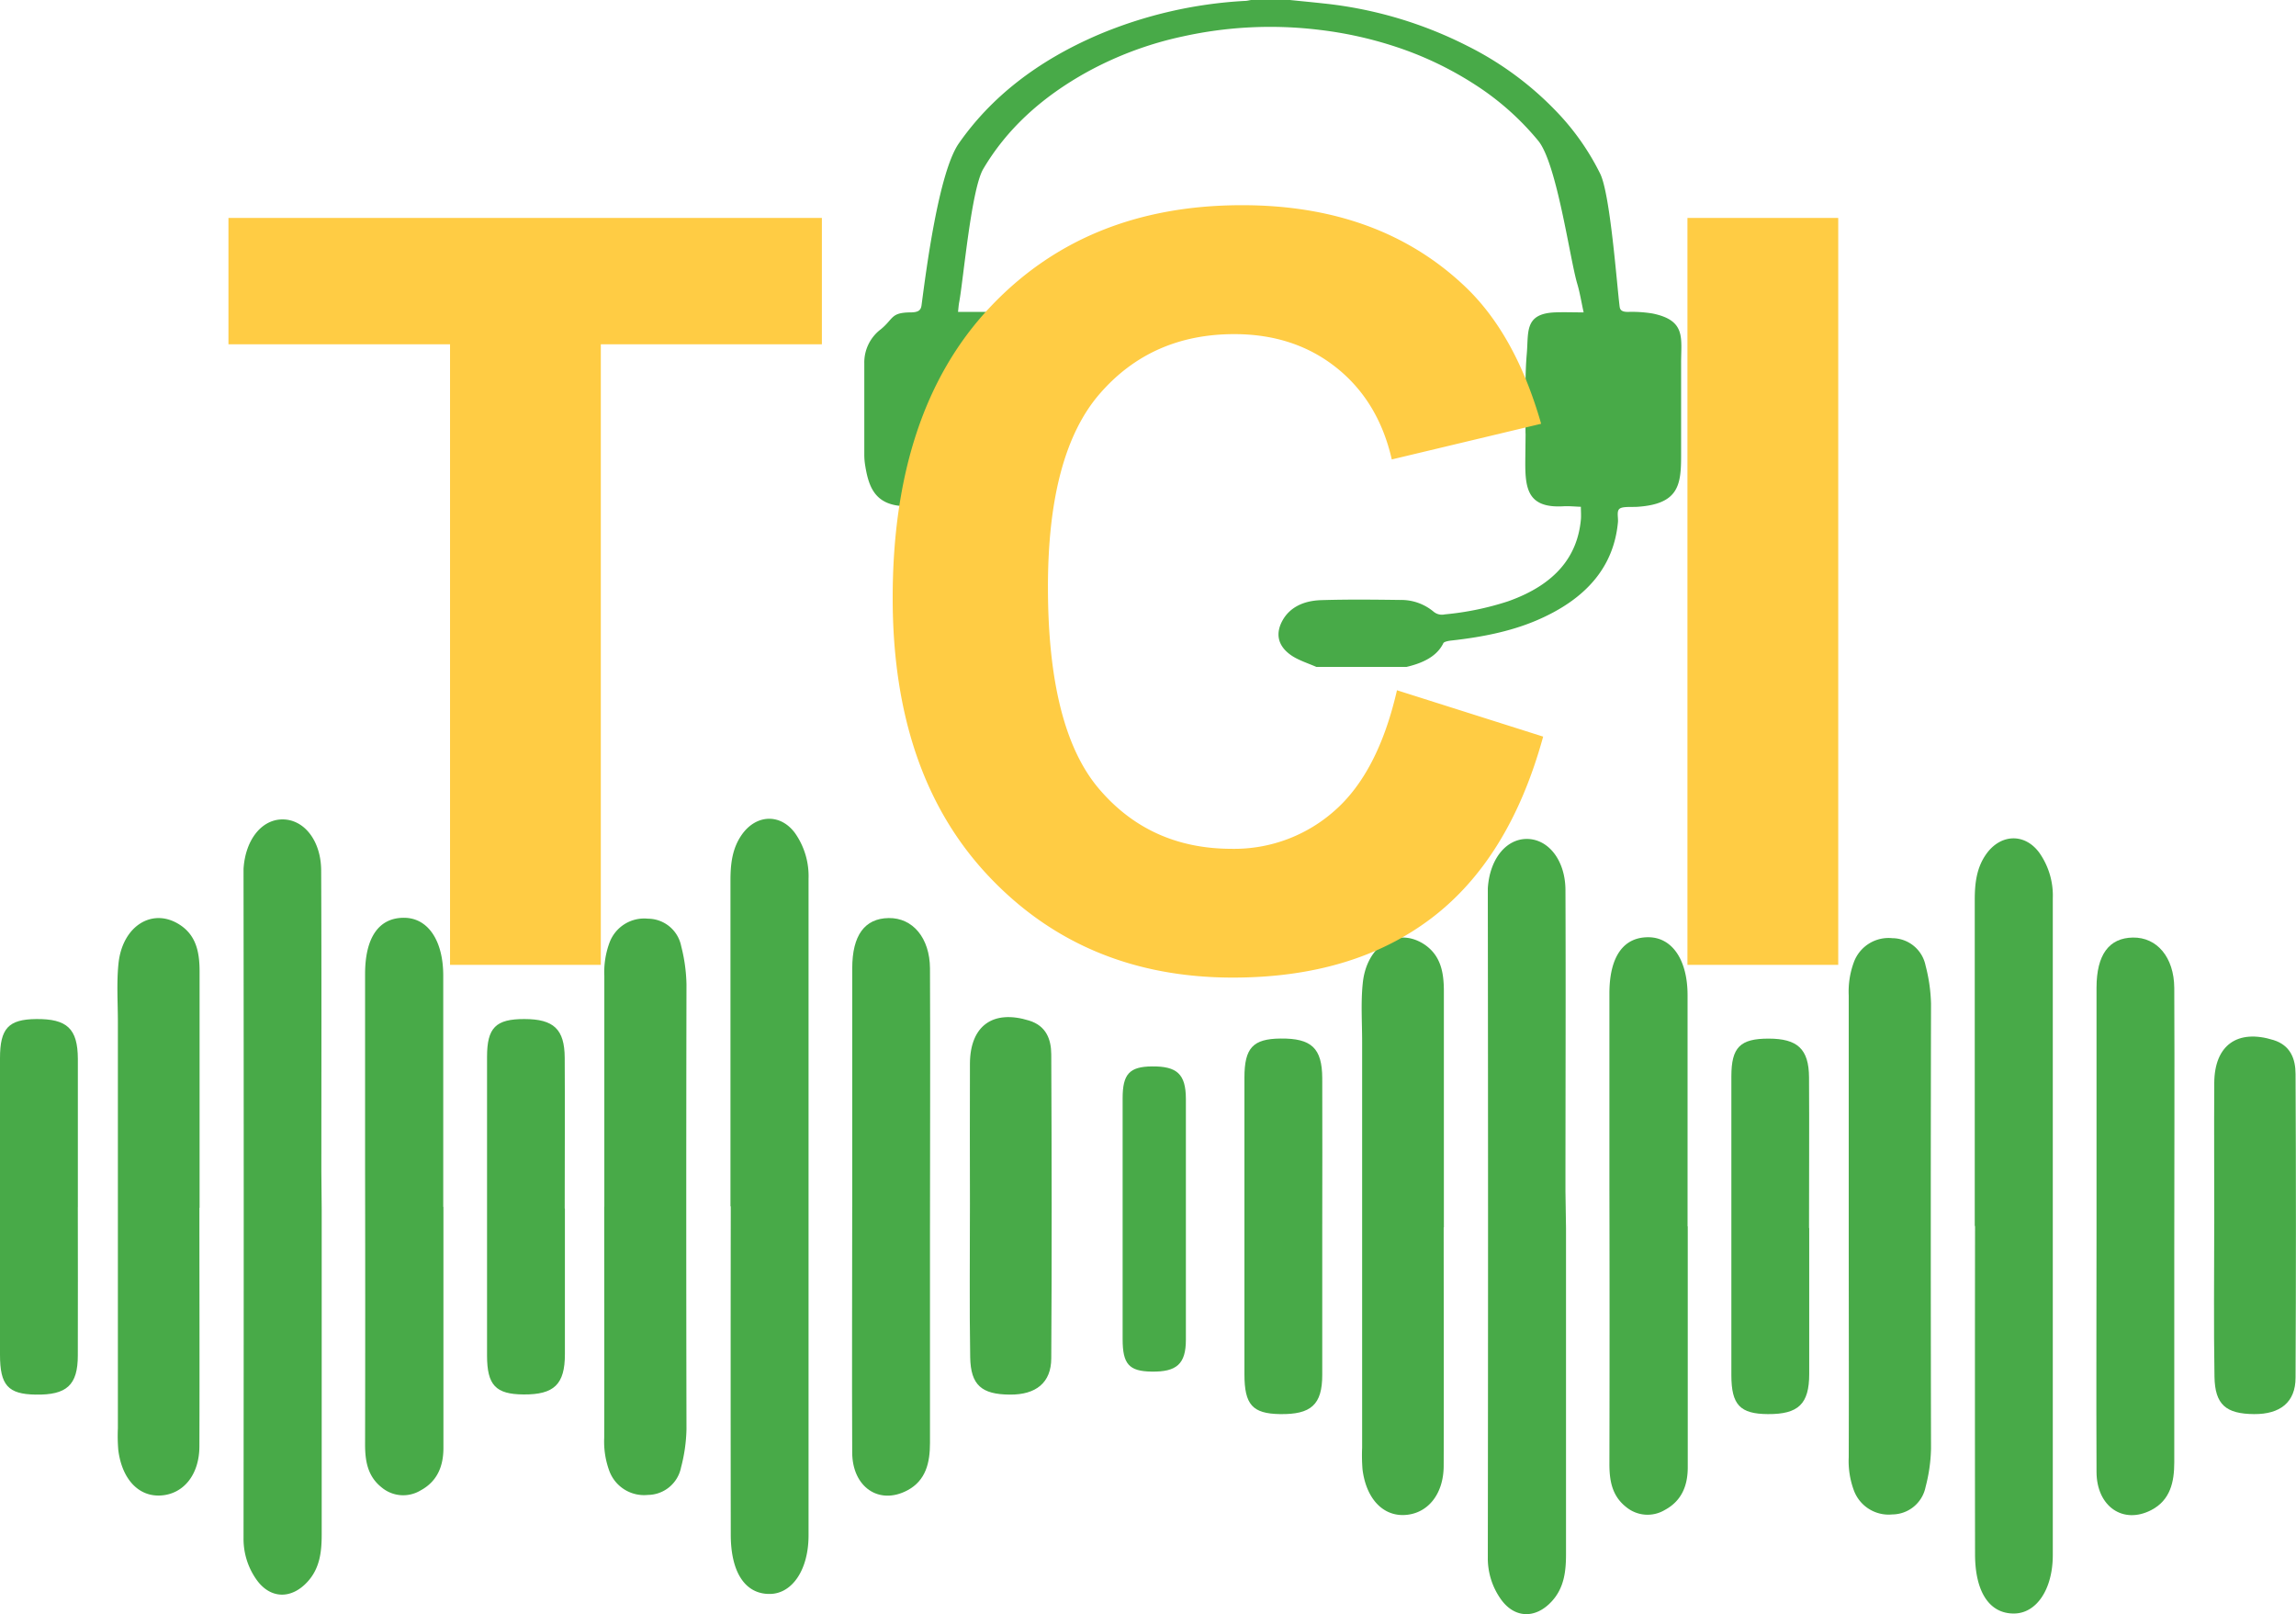
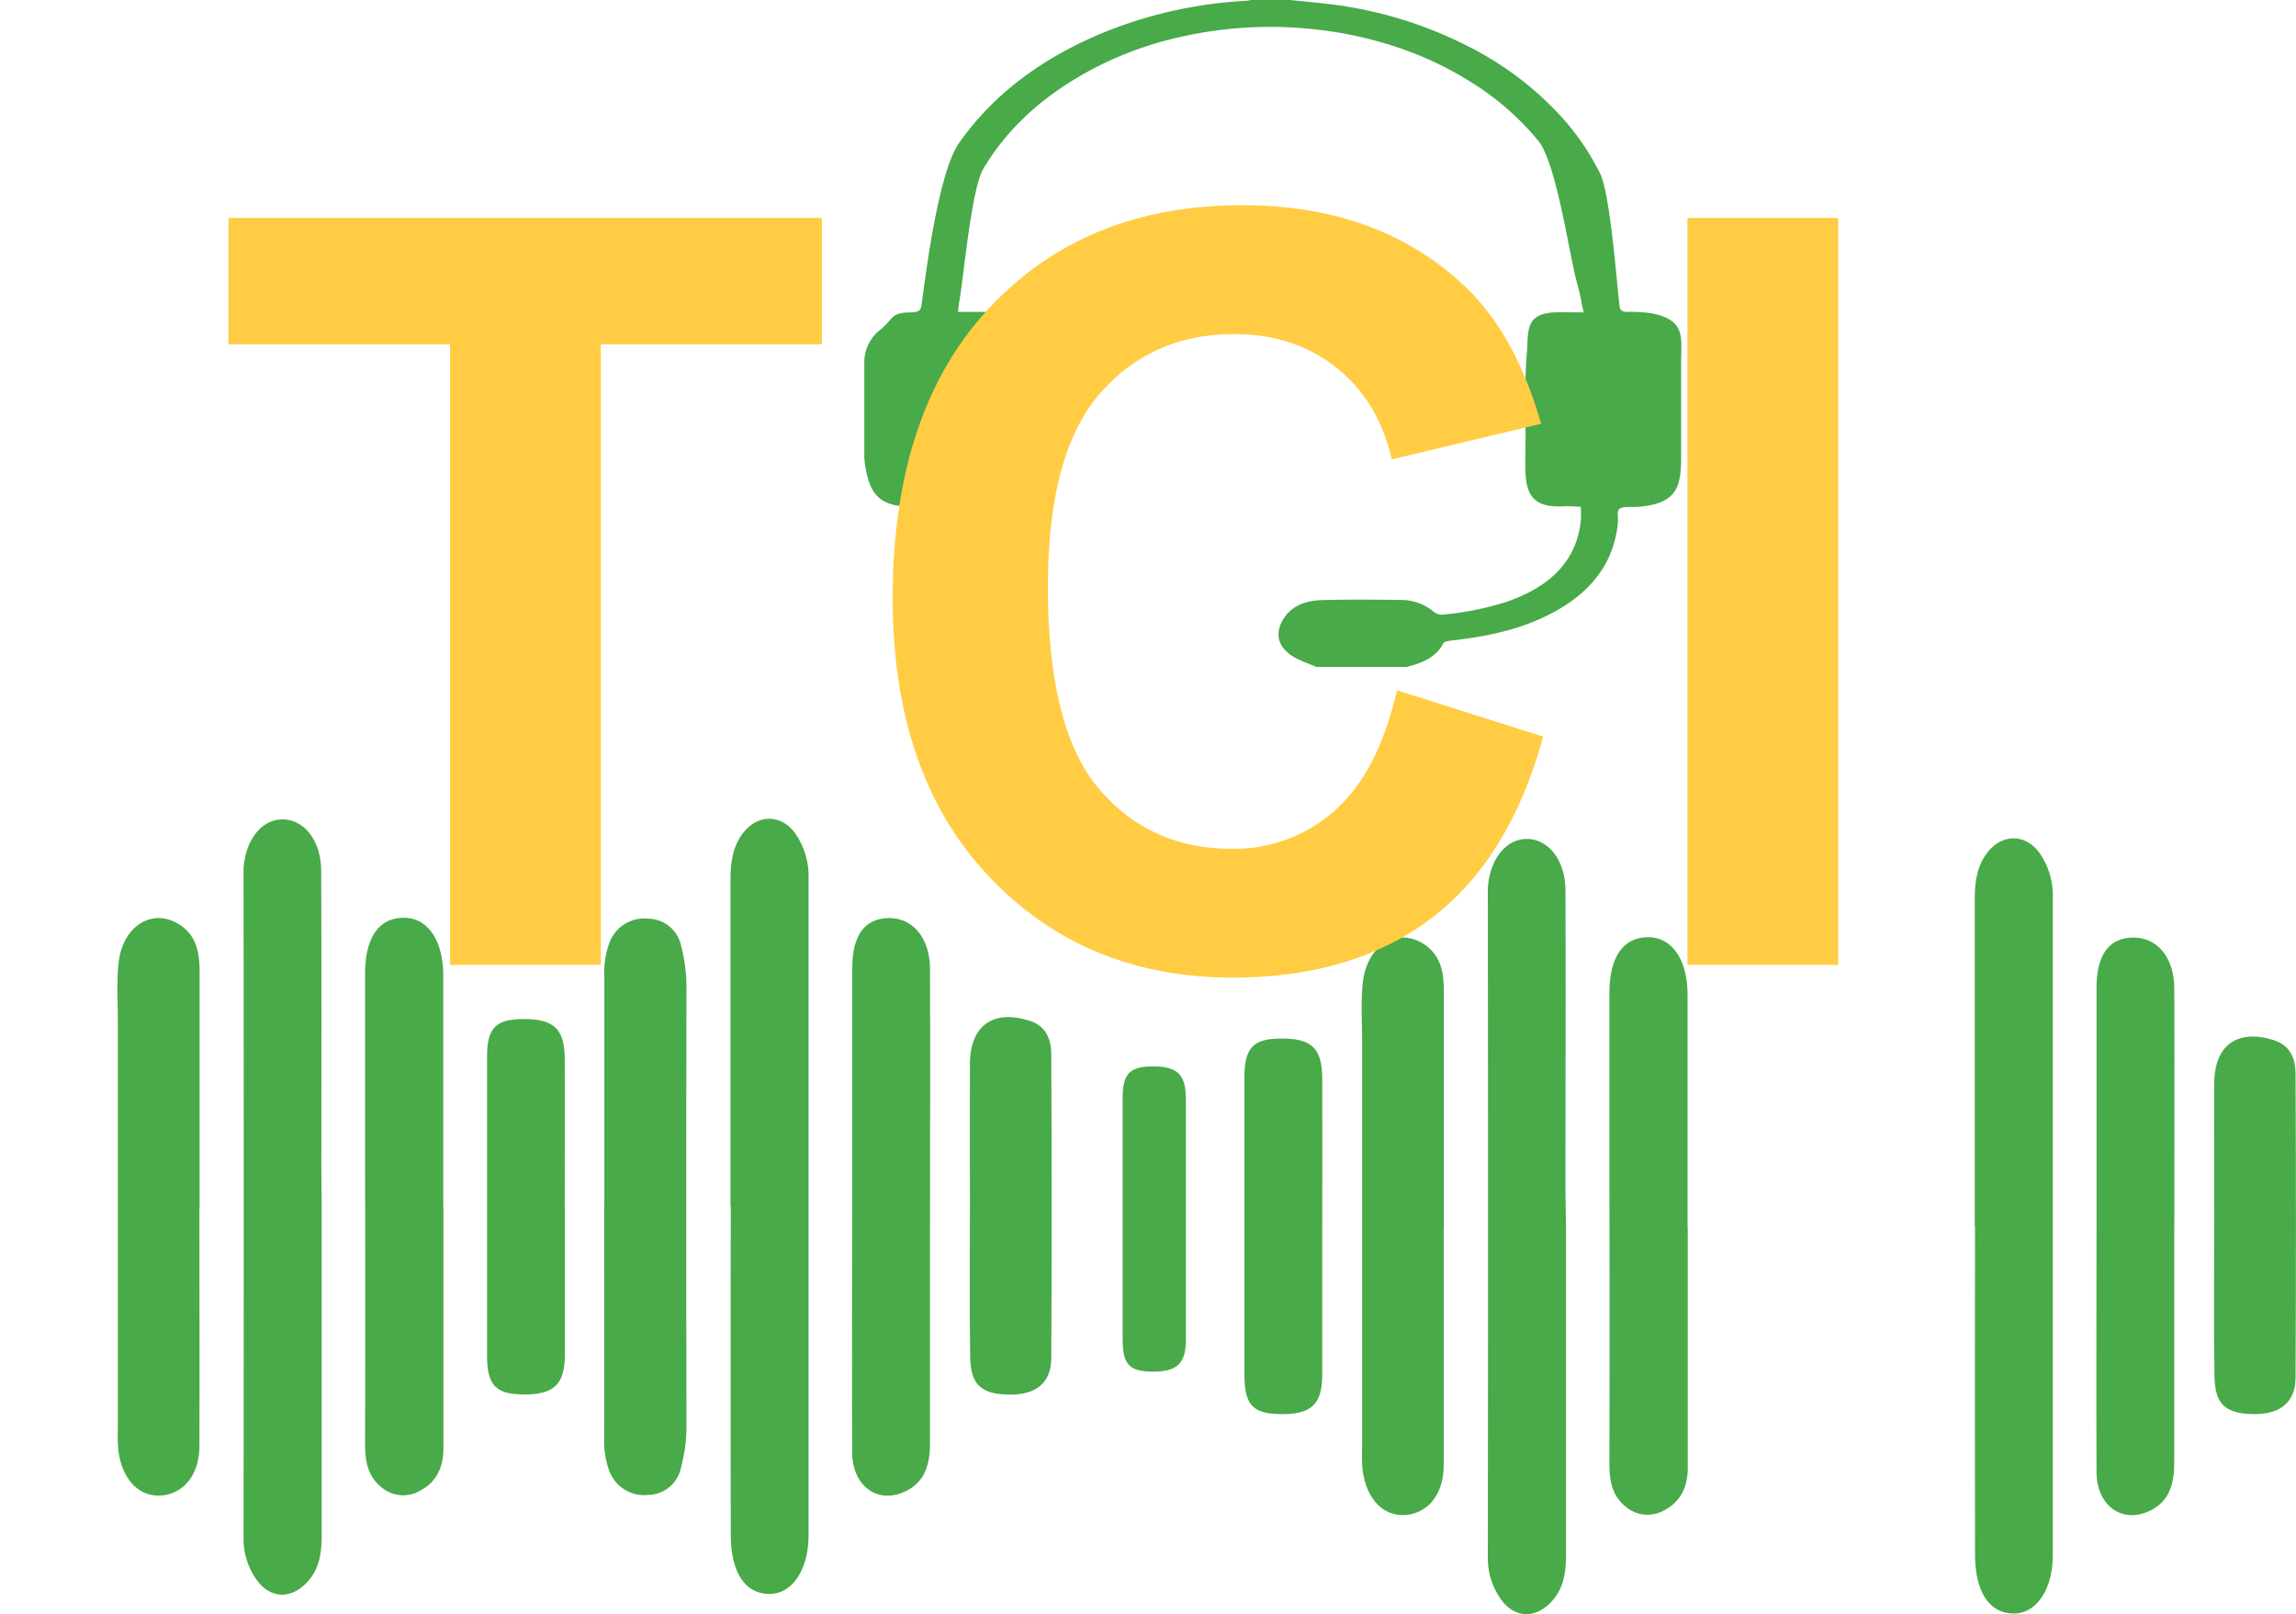
<svg xmlns="http://www.w3.org/2000/svg" viewBox="0 0 614.87 432.17">
  <defs>
    <style>.cls-1{fill:none;}.cls-2{clip-path:url(#clip-path);}.cls-3,.cls-4{fill:#48aa48;}.cls-4{fill-rule:evenodd;}.cls-5{fill:#fc4;}</style>
    <clipPath id="clip-path" transform="translate(-186.16 0)">
      <rect class="cls-1" width="987.19" height="505.9" />
    </clipPath>
  </defs>
  <g id="Layer_2" data-name="Layer 2">
    <g id="Layer_1-2" data-name="Layer 1">
      <g class="cls-2">
        <path class="cls-3" d="M538.69,178.56c-2.3-1-4.93-1.83-6.82-3.16-3.74-2.64-4.09-6-2.22-9.33s5.41-5.24,10.33-5.39c7.06-.22,14.15-.14,21.23-.05a13.51,13.51,0,0,1,8.84,3.12,3.5,3.5,0,0,0,3.05.74A77.16,77.16,0,0,0,590,161c12.76-4.51,18.61-12.09,19.52-21.88.1-1.08,0-2.15,0-3.43-1.65-.06-3.16-.22-4.64-.14-10.33.62-10.33-5.55-10.23-13.53.14-12.25,0,.34.05-11.91,0-5.12-.12-10.24.33-15.34.52-5.79-.73-10.77,7.5-11.13,2.4-.1,4.83,0,7.73,0-.62-2.8-1-5.32-1.75-7.8-2-6.89-5.42-32-10.38-38.12A73.14,73.14,0,0,0,581,22.55a91.82,91.82,0,0,0-21.33-10.12A104.12,104.12,0,0,0,539.53,8a108.47,108.47,0,0,0-36.6,1.75,94.22,94.22,0,0,0-25.47,9.43c-12.59,6.93-21.85,15.64-28,26.08-3.21,5.49-5.33,29.79-6.43,35.66-.15.77-.19,1.55-.31,2.59h6.92c6.2,0,3.47,1.53,7.41,5a10.88,10.88,0,0,1,4,8.51c0,16.68.08,8.52,0,25.19-.05,8.13,0,13.56-11.46,13.56-7.15,0-14.3.05-21.43-.26-7.77-.33-9.39-5.3-10.29-10.81a17.55,17.55,0,0,1-.25-2.8c0-16.48,0-8.12,0-24.6a11.12,11.12,0,0,1,4.4-9.12c3.51-2.87,2.62-4.48,7.94-4.54,2.18,0,2.84-.59,3-2,1.15-8.65,4.53-35.51,10-43.29,8.54-12.22,20.86-22,37.43-29.09A117.12,117.12,0,0,1,519.59.24c.54,0,1.07-.16,1.6-.24H531.6c3,.31,6,.59,9,.92a110.27,110.27,0,0,1,38.57,11.4,86.4,86.4,0,0,1,25.06,18.87,66.51,66.51,0,0,1,10.47,15.34c2.7,5.5,4.46,29.78,5.2,35.58.13,1,.73,1.4,2.25,1.4a34,34,0,0,1,6.58.43c9,1.86,7.62,6.51,7.63,13.25,0,16.53,0,8.21,0,24.74,0,7.86-.6,13-11.64,13.76-1.68.11-4-.14-4.84.52s-.32,2.34-.43,3.57c-1.05,11.46-7.93,20.5-22.09,26.45-7,2.93-14.63,4.39-22.57,5.27-.75.08-1.91.32-2.09.68-1.66,3.44-5.25,5.3-9.89,6.38Z" transform="translate(-186.16 0)" />
        <path class="cls-4" d="M605.54,328.84q0,43.62,0,87.25c0,4.67-.51,9.09-3.86,12.7-4.4,4.75-10.08,4.5-13.72-.81a18.89,18.89,0,0,1-3.36-11q.12-88.56,0-177.11c0-.65,0-1.3,0-2,.47-7.84,4.91-13.37,10.62-13.25s10.13,5.82,10.17,13.66c.11,26.91,0,53.83,0,80.74Z" transform="translate(-186.16 0)" />
        <path class="cls-4" d="M715,328.24q0-43.64,0-87.26c0-4.42.45-8.64,3.11-12.36,3.84-5.36,10.26-5.61,14.15-.35a19.9,19.9,0,0,1,3.64,12.24q0,87.9,0,175.81c0,9.19-4.34,15.58-10.29,15.68-6.6.11-10.52-5.67-10.53-15.86q-.06-44,0-87.9" transform="translate(-186.16 0)" />
        <path class="cls-4" d="M572.78,328.6c0,21.26.07,42.52,0,63.79,0,7.8-4.41,13-10.59,13.24-5.79.22-10.16-4.46-11.14-12.16a47.49,47.49,0,0,1-.11-5.85V278.92c0-5.21-.37-10.46.16-15.61,1-10.22,9.18-15.26,16.49-10.46,4.48,3,5.24,7.64,5.24,12.61q0,31.56,0,63.14" transform="translate(-186.16 0)" />
-         <path class="cls-4" d="M681.25,328.33c0-20.61,0-41.22,0-61.83a22.66,22.66,0,0,1,1.39-8.92,9.9,9.9,0,0,1,10.31-6.39,9.12,9.12,0,0,1,8.88,7.34,44.32,44.32,0,0,1,1.46,10.24q-.13,59.55,0,119.1a43.72,43.72,0,0,1-1.46,10.25,9.14,9.14,0,0,1-8.88,7.35,9.93,9.93,0,0,1-10.31-6.4,22.63,22.63,0,0,1-1.39-8.91c.07-20.61,0-41.22,0-61.83" transform="translate(-186.16 0)" />
        <path class="cls-4" d="M747.61,328.31q0-31.92,0-63.85c0-8.81,3.32-13.35,9.76-13.44s11,5.29,11.06,13.47c.11,23.46,0,46.91,0,70.37q0,28.33,0,56.68c0,5.22-1.05,10.1-6.13,12.75-7.56,3.94-14.65-.93-14.69-10.17-.1-21.94,0-43.87,0-65.81" transform="translate(-186.16 0)" />
        <path class="cls-4" d="M638.14,328.33c0,21.52,0,43,0,64.55,0,5-1.7,9-6.13,11.39a9,9,0,0,1-10.38-.79c-3.81-3-4.48-7.12-4.47-11.64q.08-36.82,0-73.67,0-26.09,0-52.16c0-9.87,3.75-15.18,10.58-15.07,6.29.11,10.34,6.14,10.35,15.45q0,31,0,61.94" transform="translate(-186.16 0)" />
        <path class="cls-4" d="M779.14,327.66c0-12.57-.07-25.15,0-37.72.06-10.13,6.21-14.48,15.86-11.48,4.56,1.42,5.9,5.05,5.91,9.08q.2,40.65,0,81.31c0,6.6-4.13,9.81-11.1,9.76-7.53-.06-10.48-2.52-10.61-10-.23-13.65-.07-27.32-.07-41" transform="translate(-186.16 0)" />
        <path class="cls-4" d="M540.26,328.41c0,13.23,0,26.46,0,39.69,0,8-3,10.64-11.32,10.51-7.36-.12-9.52-2.51-9.52-10.67q0-39.69,0-79.39c0-8,2.27-10.42,9.67-10.49,8.29-.09,11.14,2.56,11.17,10.65.06,13.23,0,26.46,0,39.7" transform="translate(-186.16 0)" />
        <path class="cls-4" d="M503.74,326.44c0,10.75,0,21.5,0,32.26,0,6.47-2.45,8.65-9.21,8.53-6-.09-7.73-2-7.73-8.66q0-32.26,0-64.52c0-6.51,1.84-8.47,7.86-8.53,6.73-.07,9.05,2.08,9.08,8.65,0,10.76,0,21.51,0,32.27" transform="translate(-186.16 0)" />
-         <path class="cls-4" d="M670.67,328.78c0,13,0,26,0,39.05,0,8.1-2.91,10.83-11.08,10.78-7.44-.05-9.76-2.47-9.77-10.4q0-40,0-80c0-7.83,2.35-10.14,10-10.13s10.76,2.72,10.8,10.39c.08,13.45,0,26.9,0,40.34" transform="translate(-186.16 0)" />
        <polygon class="cls-5" points="120.52 258.33 120.52 92.18 61.18 92.18 61.18 58.35 220.1 58.35 220.1 92.18 160.9 92.18 160.9 258.33 120.52 258.33" />
        <path class="cls-5" d="M560.27,184.81l39.15,12.41q-9,32.75-29.94,48.63t-53.13,15.89q-39.84,0-65.48-27.21t-25.65-74.42q0-49.92,25.78-77.55t67.8-27.62q36.69,0,59.61,21.69Q592,89.46,598.88,113.46l-40,9.55q-3.55-15.56-14.81-24.55t-27.35-9q-22.23,0-36.08,16t-13.84,51.7q0,37.94,13.64,54t35.47,16.1A40.46,40.46,0,0,0,543.63,217q11.6-10.23,16.64-32.19" transform="translate(-186.16 0)" />
        <rect class="cls-5" x="451.9" y="58.35" width="40.38" height="199.98" />
        <path class="cls-4" d="M272.31,323.62q0,43.63,0,87.26c0,4.66-.51,9.08-3.86,12.69-4.4,4.75-10.08,4.5-13.72-.81a18.85,18.85,0,0,1-3.35-11q.1-88.56,0-177.12c0-.65,0-1.3,0-2,.48-7.84,4.91-13.37,10.63-13.25s10.12,5.82,10.16,13.66c.12,26.92.05,53.83.05,80.74Z" transform="translate(-186.16 0)" />
        <path class="cls-4" d="M381.78,323q0-43.62,0-87.25c0-4.43.45-8.65,3.11-12.37,3.84-5.36,10.26-5.61,14.16-.35a20,20,0,0,1,3.64,12.24q0,87.92,0,175.81c0,9.19-4.35,15.58-10.3,15.68-6.6.11-10.52-5.67-10.53-15.85q-.06-43.95,0-87.91" transform="translate(-186.16 0)" />
        <path class="cls-4" d="M239.56,323.38c0,21.26.07,42.52,0,63.79,0,7.8-4.4,13-10.58,13.24-5.8.23-10.16-4.46-11.14-12.16a45.56,45.56,0,0,1-.11-5.85q0-54.34,0-108.7c0-5.2-.37-10.45.15-15.61,1-10.22,9.18-15.26,16.49-10.45,4.48,2.94,5.25,7.63,5.24,12.6q0,31.58,0,63.14" transform="translate(-186.16 0)" />
        <path class="cls-4" d="M348,323.11c0-20.61,0-41.22,0-61.83a22.76,22.76,0,0,1,1.39-8.91,9.9,9.9,0,0,1,10.31-6.4,9.11,9.11,0,0,1,8.88,7.34A44.32,44.32,0,0,1,370,263.56q-.12,59.55,0,119.1a43.71,43.71,0,0,1-1.46,10.24,9.14,9.14,0,0,1-8.88,7.35,9.92,9.92,0,0,1-10.31-6.39,22.68,22.68,0,0,1-1.38-8.92c.06-20.61,0-41.22,0-61.83" transform="translate(-186.16 0)" />
        <path class="cls-4" d="M414.39,323.09q0-31.92,0-63.85c0-8.81,3.33-13.35,9.76-13.44s11,5.3,11.06,13.47c.11,23.46,0,46.91,0,70.37q0,28.33,0,56.68c0,5.22-1.05,10.1-6.14,12.75-7.55,3.94-14.65-.93-14.69-10.17-.1-21.94,0-43.87,0-65.81" transform="translate(-186.16 0)" />
        <path class="cls-4" d="M304.91,323.12c0,21.51,0,43,0,64.54,0,5-1.7,9-6.13,11.39a9,9,0,0,1-10.38-.78c-3.81-3-4.48-7.12-4.47-11.64q.07-36.84,0-73.68,0-26.08,0-52.16c0-9.87,3.75-15.17,10.58-15.06,6.29.1,10.35,6.13,10.35,15.44q0,31,0,61.95" transform="translate(-186.16 0)" />
        <path class="cls-4" d="M445.91,322.45c0-12.58-.06-25.15,0-37.73.07-10.13,6.21-14.47,15.86-11.47,4.56,1.41,5.9,5,5.92,9.07.12,27.11.17,54.21,0,81.31,0,6.61-4.13,9.82-11.1,9.76-7.53-.05-10.48-2.52-10.61-10-.23-13.66-.06-27.32-.07-41" transform="translate(-186.16 0)" />
-         <path class="cls-4" d="M207,323.19c0,13.23.05,26.46,0,39.7,0,8-3,10.64-11.32,10.5-7.36-.12-9.52-2.5-9.52-10.66q0-39.71,0-79.4c0-8,2.27-10.42,9.68-10.49,8.28-.08,11.13,2.57,11.17,10.65,0,13.23,0,26.47,0,39.7" transform="translate(-186.16 0)" />
        <path class="cls-4" d="M337.44,323.57c0,13,0,26,0,39,0,8.1-2.91,10.84-11.07,10.78-7.45-.05-9.77-2.47-9.78-10.39q0-40,0-80c0-7.83,2.35-10.14,10-10.12,7.85,0,10.76,2.71,10.8,10.38.08,13.45,0,26.9,0,40.35" transform="translate(-186.16 0)" />
      </g>
    </g>
  </g>
</svg>